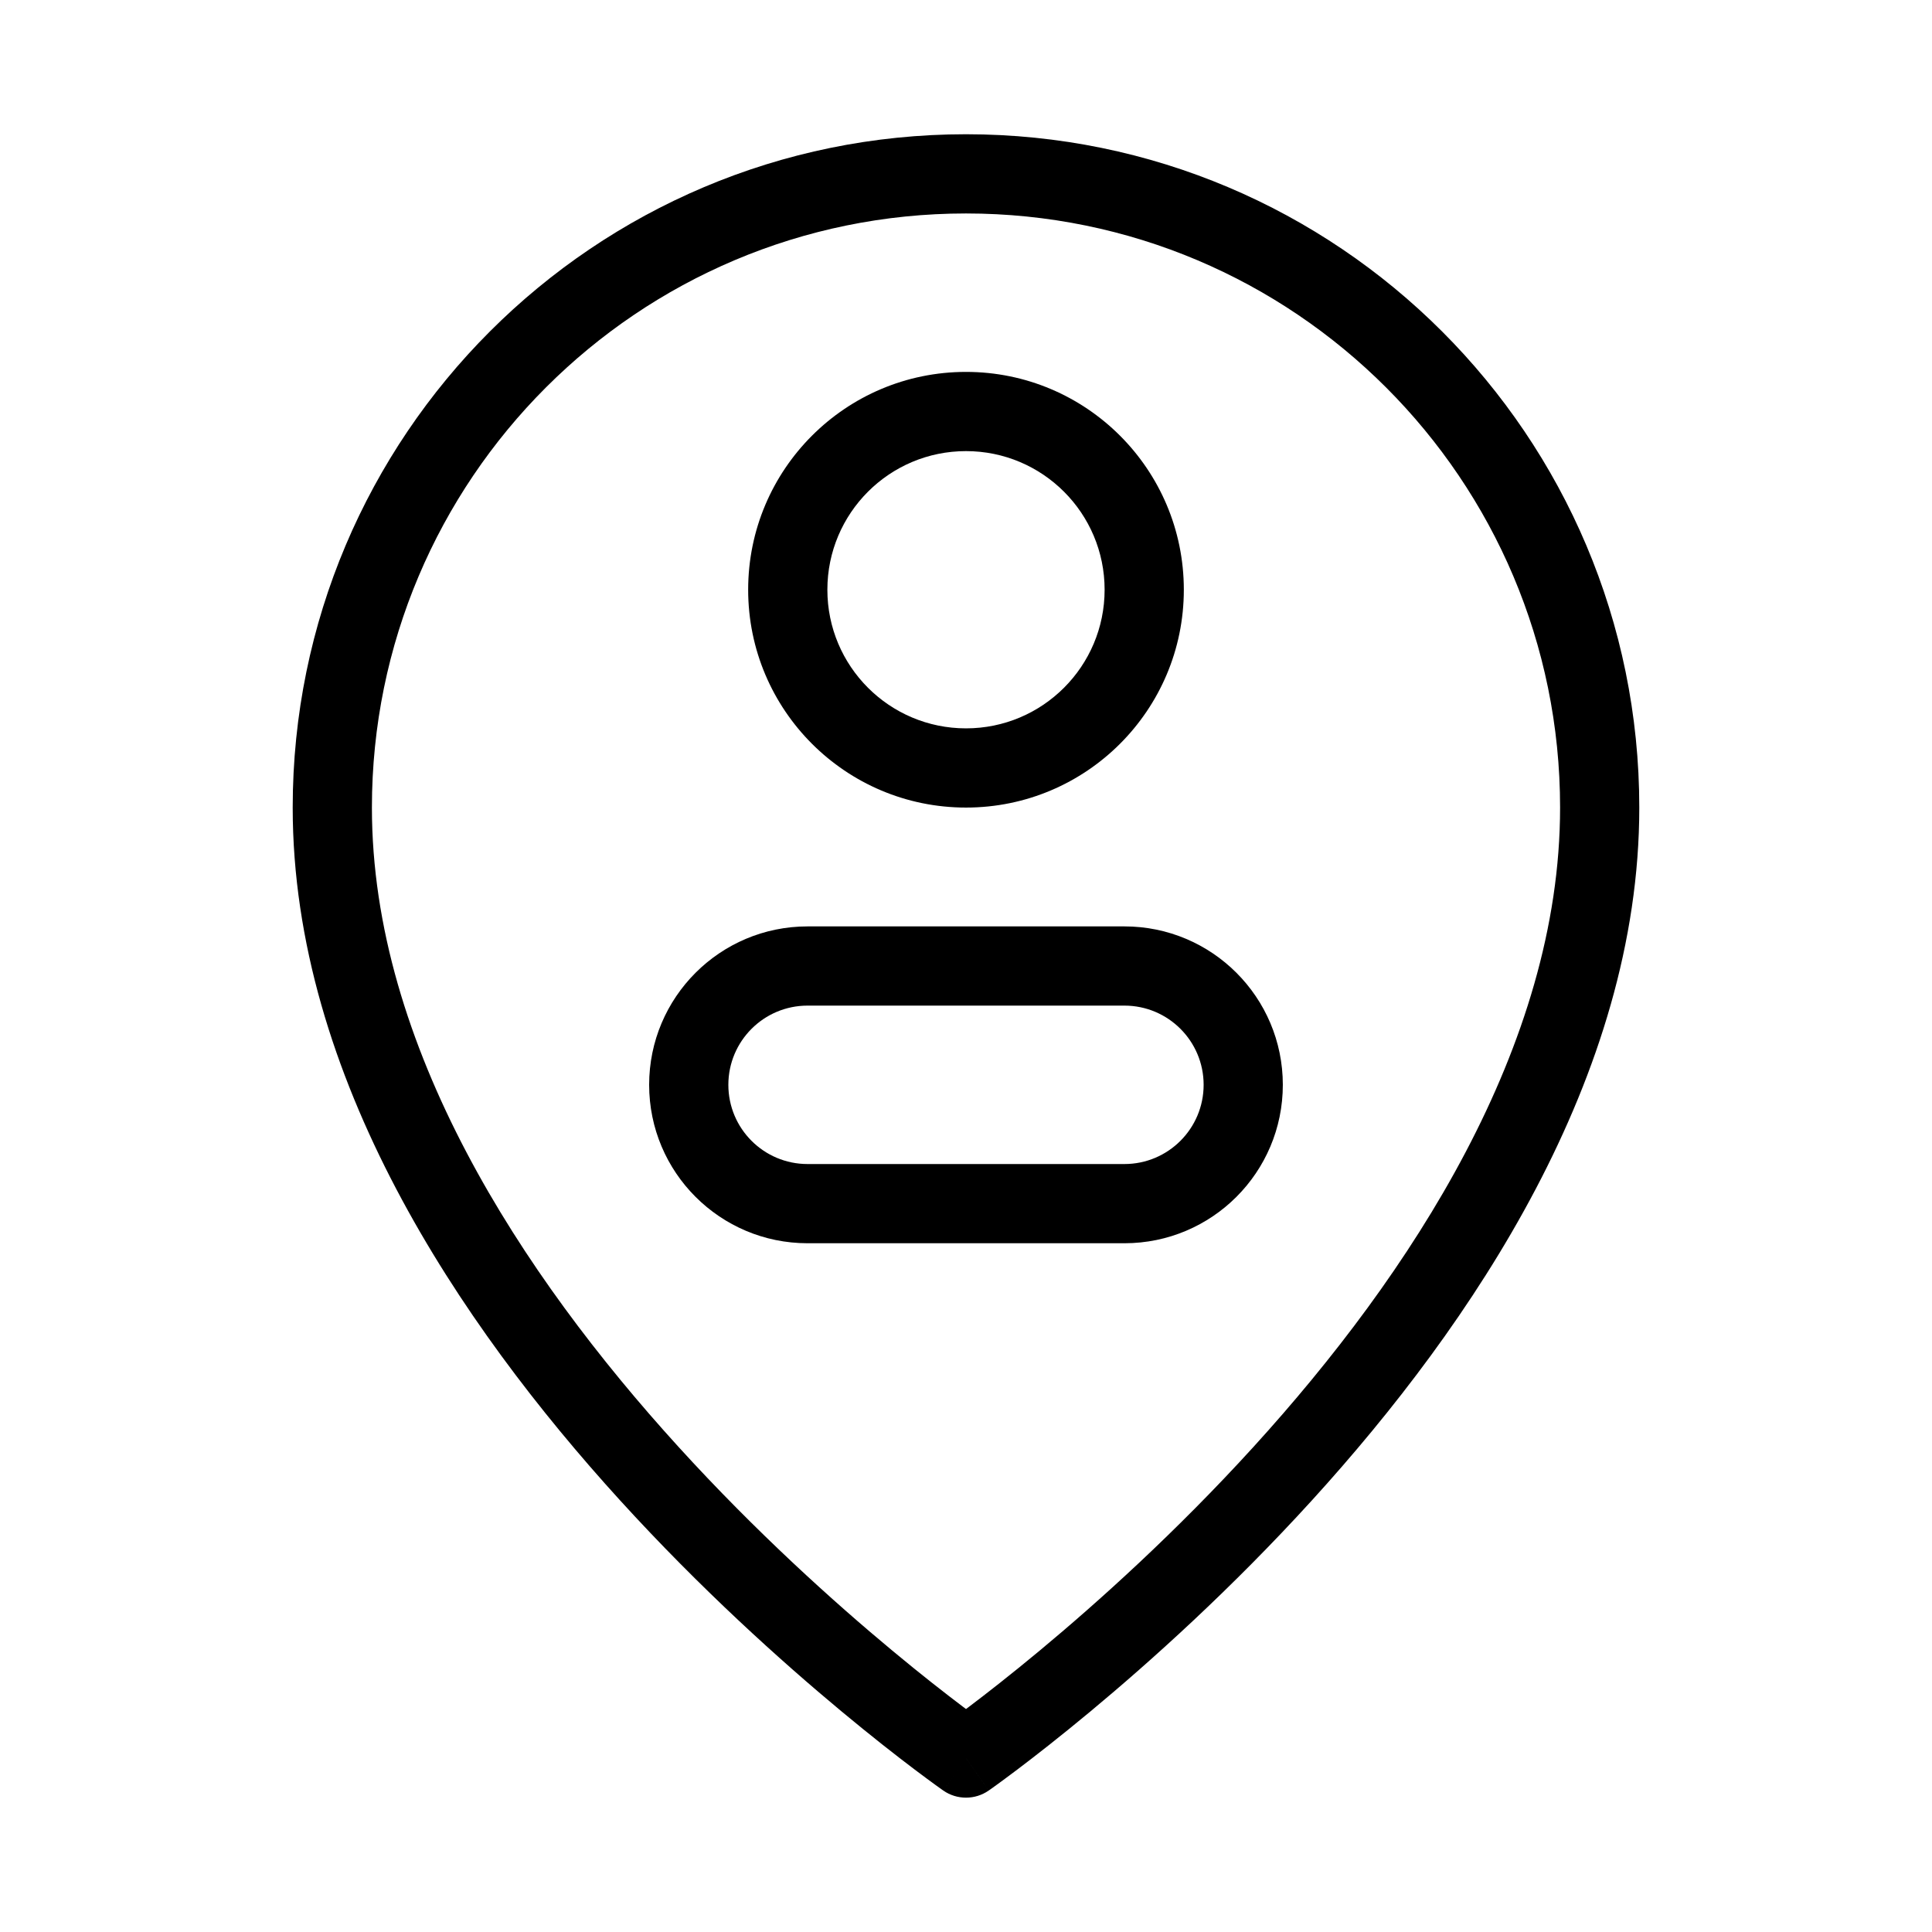
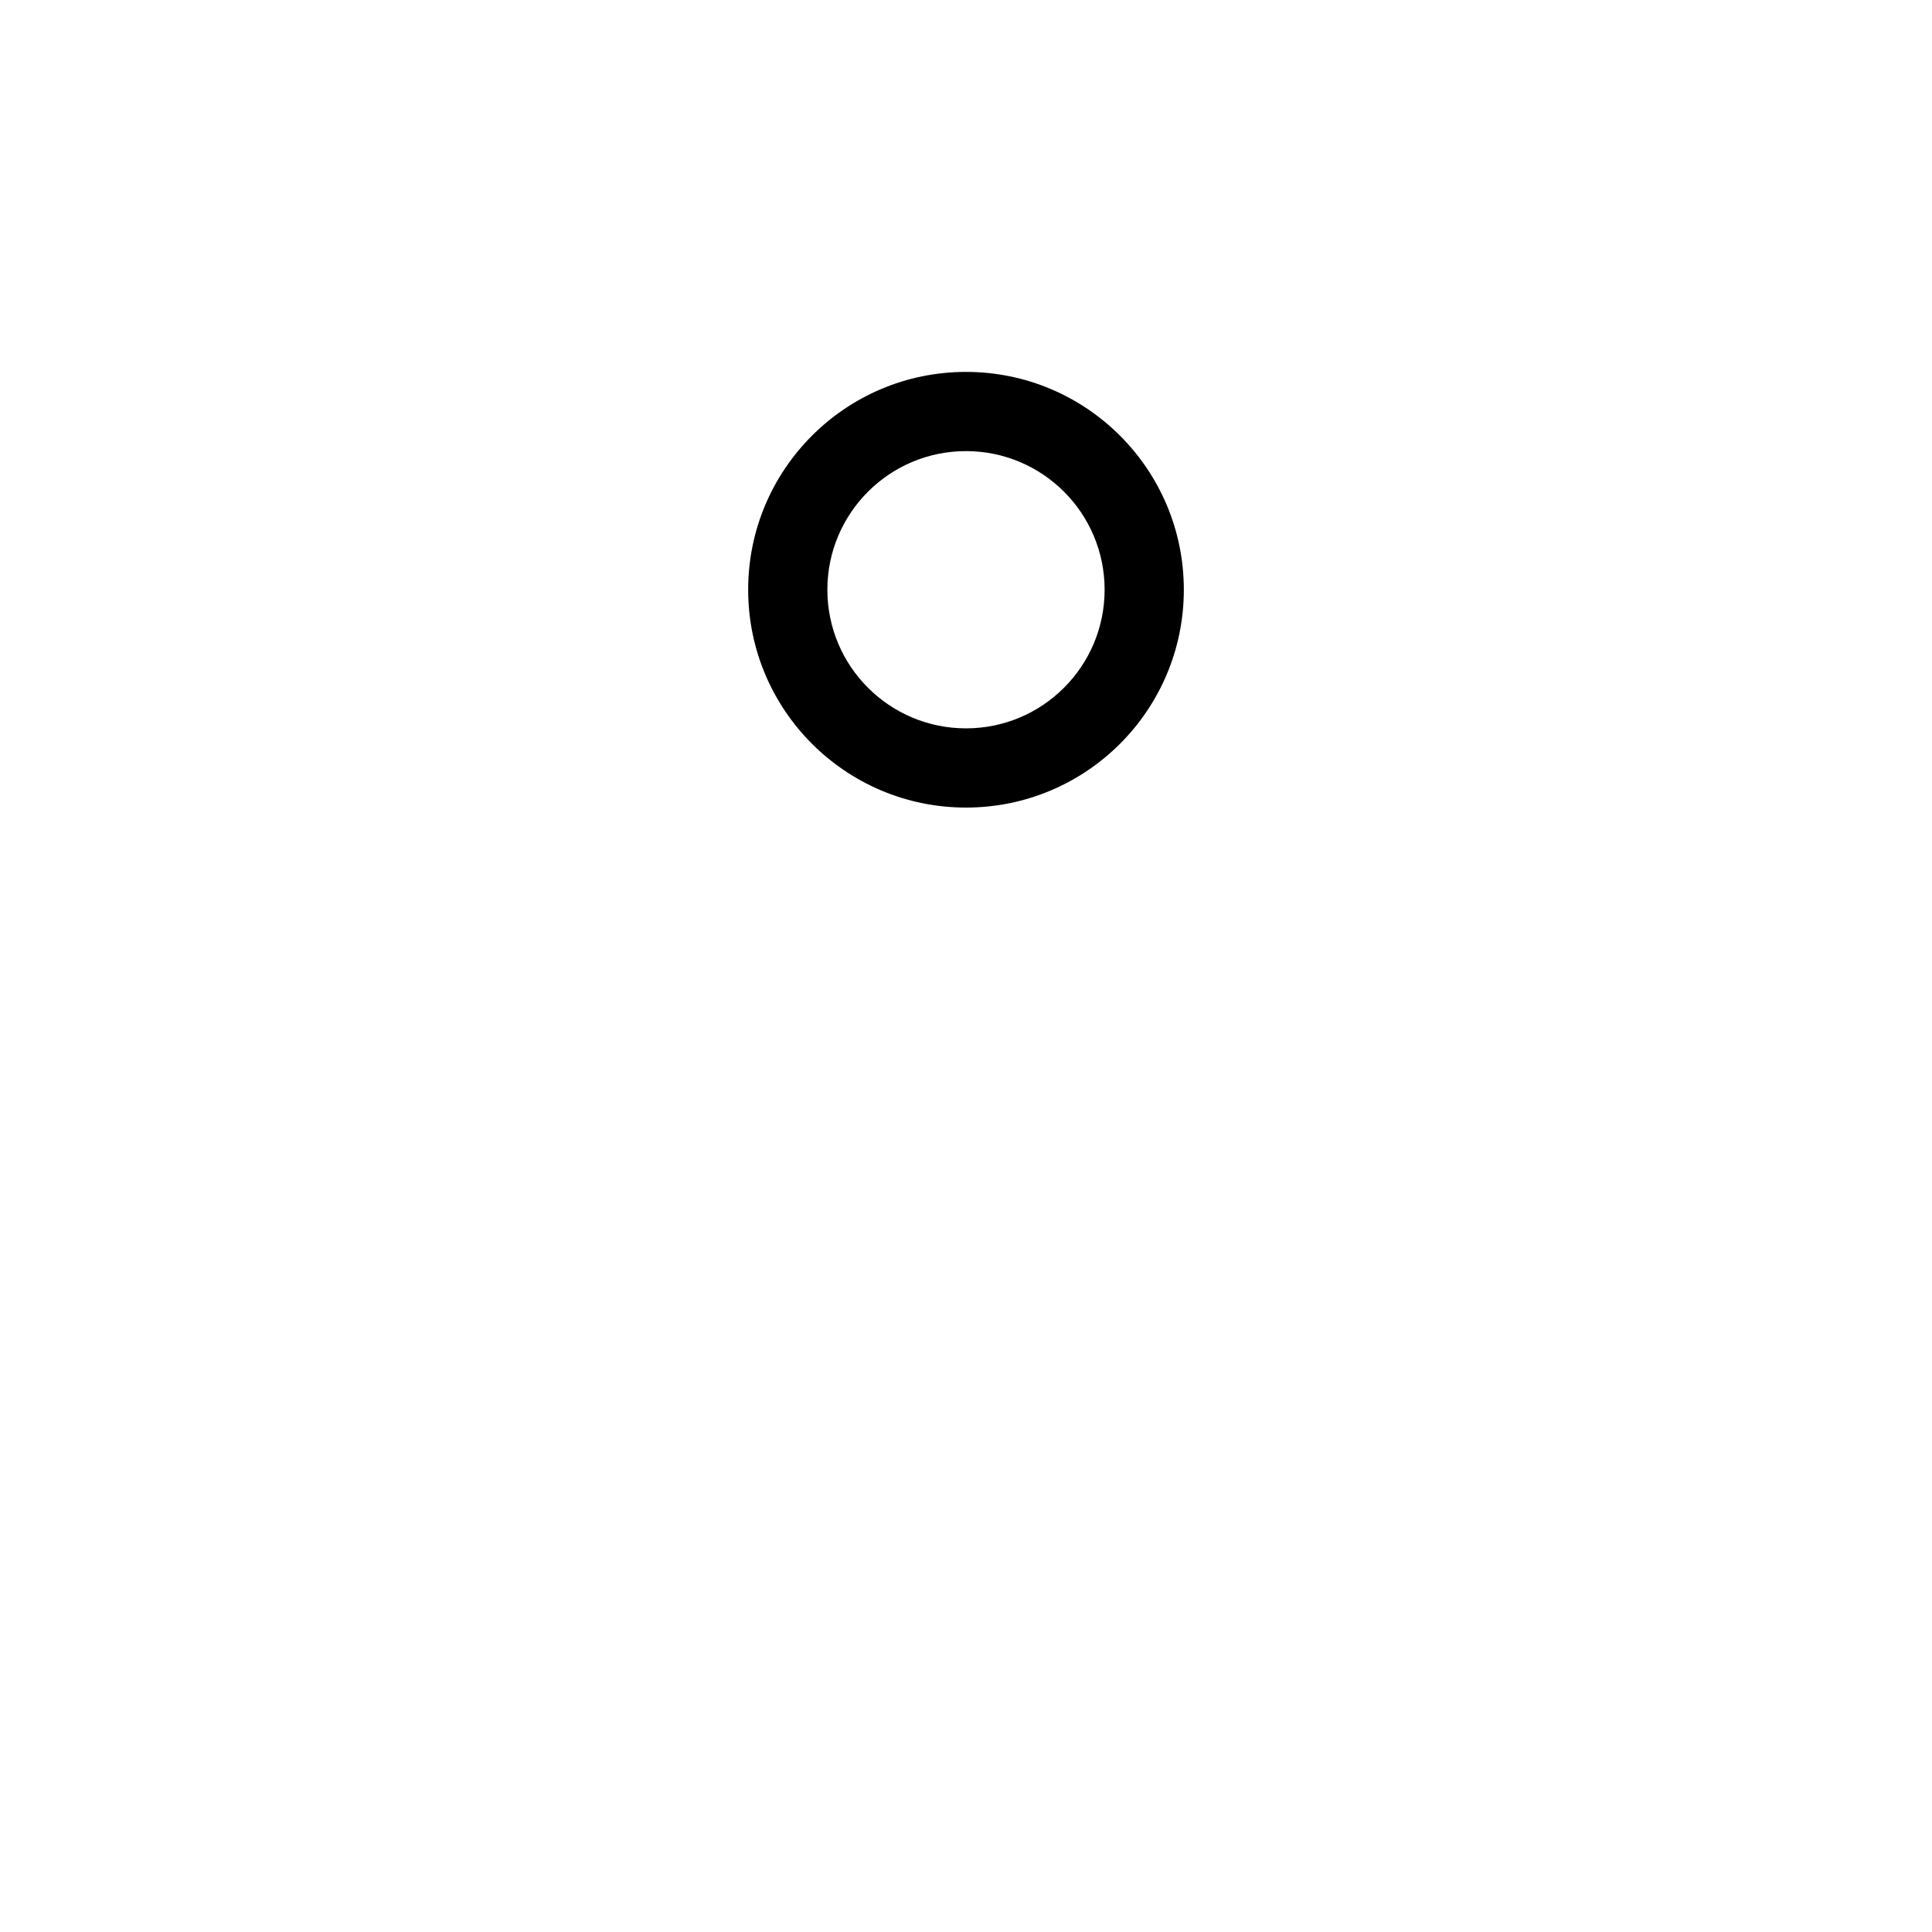
<svg xmlns="http://www.w3.org/2000/svg" fill="#000000" width="800px" height="800px" version="1.1" viewBox="144 144 512 512">
  <g fill-rule="evenodd">
-     <path d="m400 200.57c-86.953 0-157.44 70.488-157.44 157.44 0 63.285 39.676 123.75 81.234 169.41 20.582 22.617 41.195 41.141 56.676 54.008 7.731 6.43 14.16 11.43 18.637 14.812 0.309 0.23 0.605 0.453 0.895 0.672 0.285-0.219 0.586-0.441 0.891-0.672 4.477-3.383 10.906-8.383 18.637-14.812 15.48-12.867 36.094-31.391 56.676-54.008 41.559-45.664 81.234-106.12 81.234-169.41 0-86.953-70.488-157.44-157.44-157.44zm0 409.34c-6.008 8.609-6.008 8.609-6.012 8.605l-0.043-0.031-0.109-0.074-0.398-0.281c-0.344-0.246-0.84-0.602-1.484-1.066-1.281-0.93-3.141-2.297-5.496-4.07-4.707-3.555-11.398-8.762-19.41-15.426-16.008-13.309-37.379-32.5-58.781-56.02-42.41-46.602-86.699-112.09-86.699-183.54 0-98.547 79.887-178.43 178.43-178.43 98.543 0 178.43 79.887 178.43 178.43 0 71.445-44.289 136.94-86.699 183.54-21.402 23.52-42.773 42.711-58.781 56.02-8.012 6.664-14.703 11.871-19.41 15.426-2.356 1.773-4.215 3.141-5.496 4.07-0.645 0.465-1.141 0.82-1.48 1.066l-0.402 0.281-0.109 0.074-0.031 0.023c-0.004 0-0.016 0.012-6.019-8.598zm0 0 6.019 8.598c-3.606 2.516-8.426 2.523-12.031 0.008z" />
    <path d="m400 263.55c-20.289 0-36.738 16.445-36.738 36.734 0 20.289 16.449 36.738 36.738 36.738s36.734-16.449 36.734-36.738c0-20.289-16.445-36.734-36.734-36.734zm-57.73 36.734c0-31.883 25.848-57.727 57.73-57.727s57.727 25.844 57.727 57.727c0 31.883-25.844 57.73-57.727 57.73s-57.73-25.848-57.73-57.73z" />
-     <path d="m316.03 431.49c0-23.191 18.797-41.984 41.984-41.984h83.969c23.188 0 41.98 18.793 41.98 41.984 0 23.188-18.793 41.984-41.98 41.984h-83.969c-23.188 0-41.984-18.797-41.984-41.984zm41.984-20.992c-11.594 0-20.992 9.398-20.992 20.992s9.398 20.992 20.992 20.992h83.969c11.594 0 20.992-9.398 20.992-20.992s-9.398-20.992-20.992-20.992z" />
  </g>
</svg>